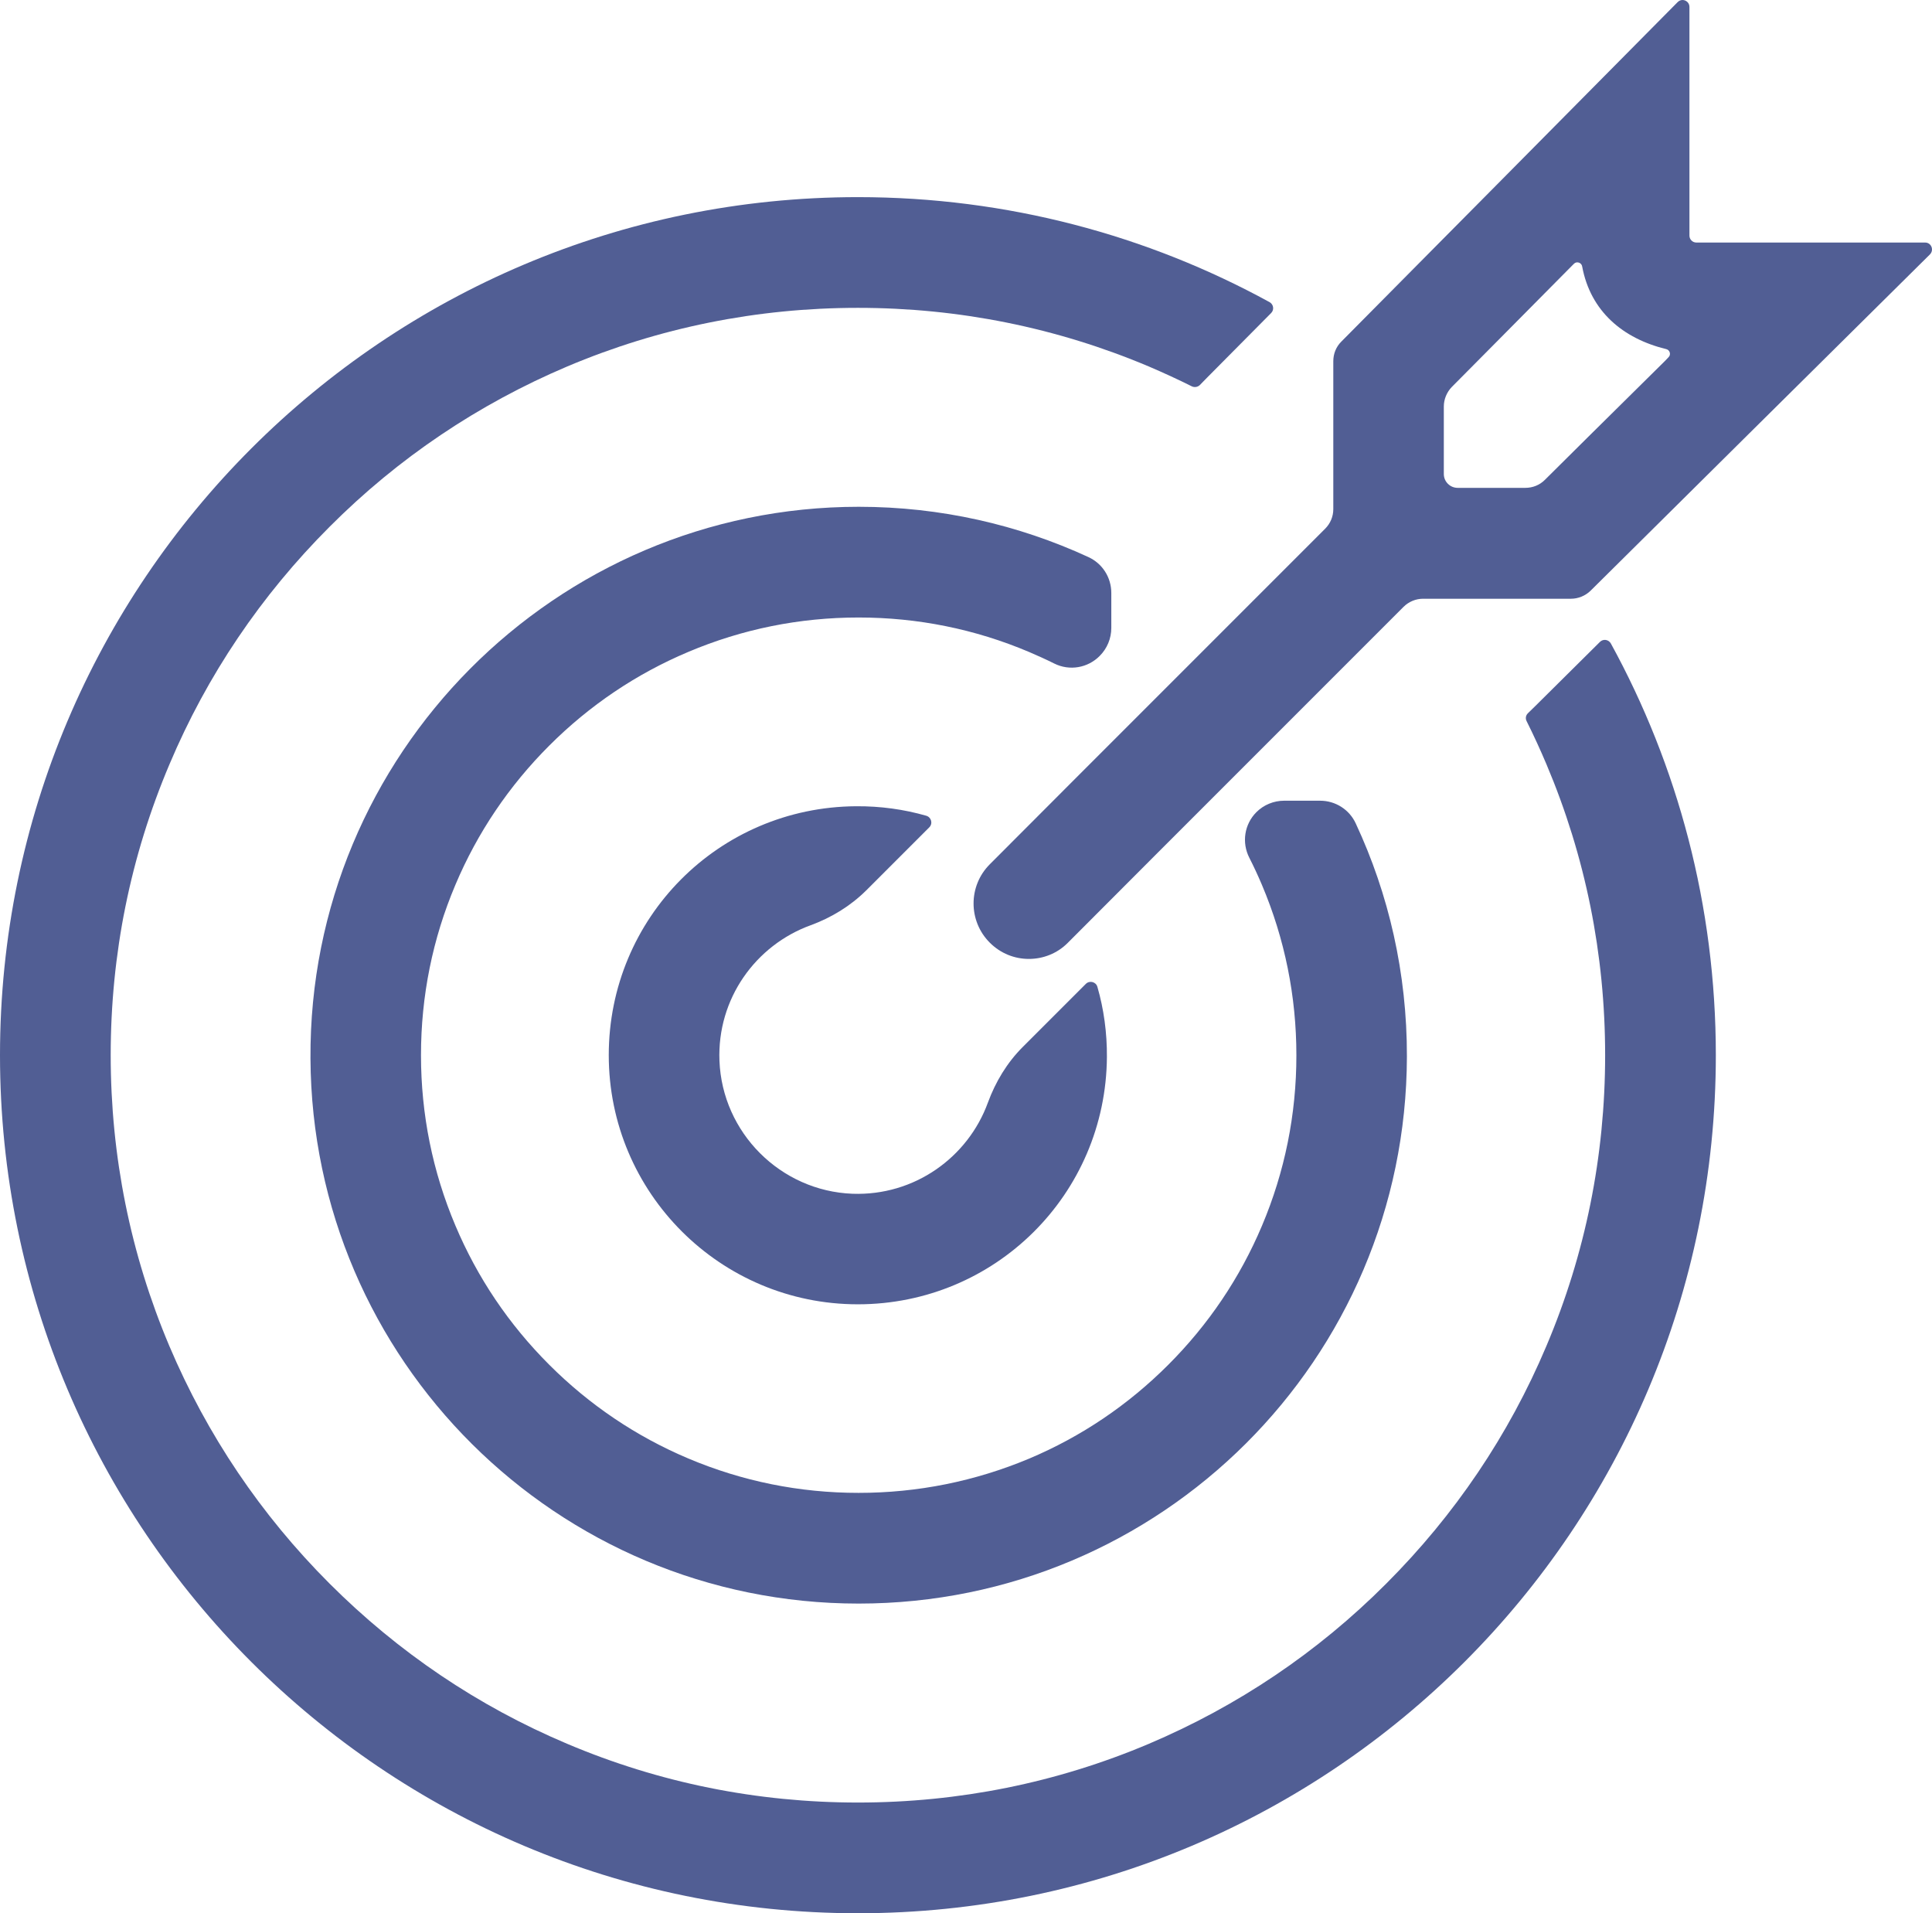
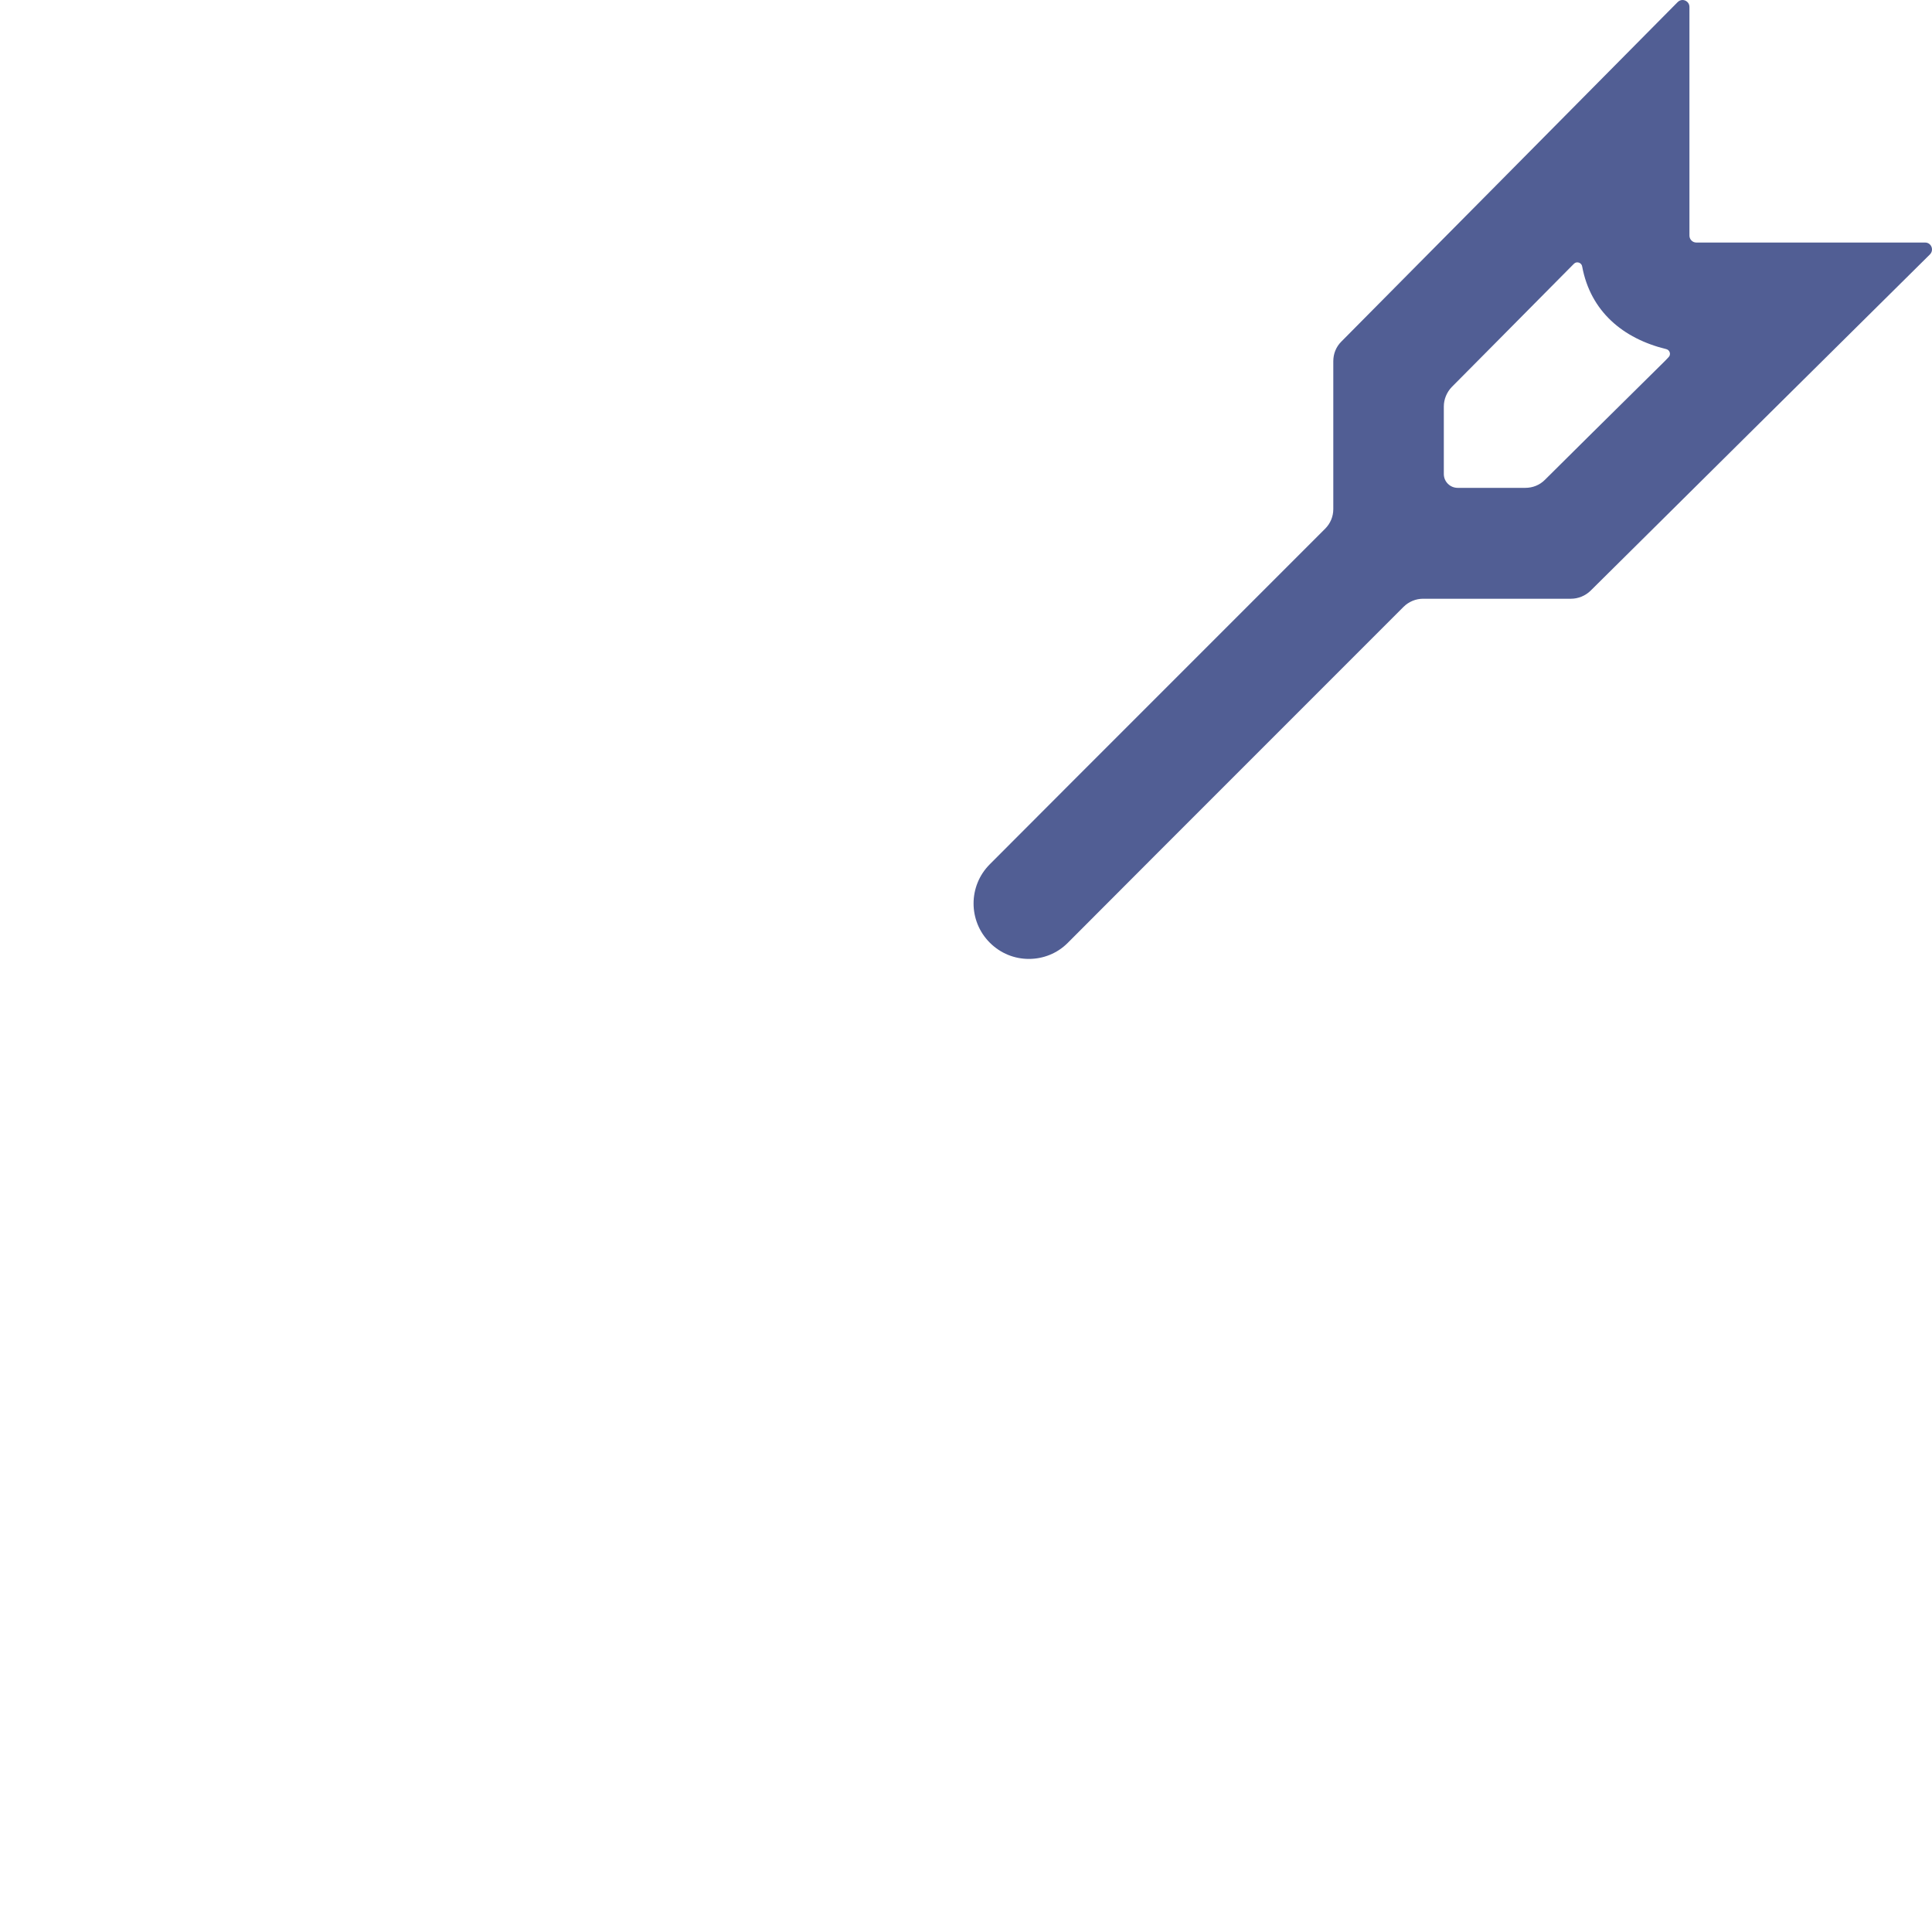
<svg xmlns="http://www.w3.org/2000/svg" id="_图层_1" data-name="图层 1" viewBox="0 0 436.318 432.012">
  <defs>
    <style>
      .cls-1 {
        fill: #515e94;
      }
    </style>
  </defs>
-   <path class="cls-1" d="m387.5,238.262c0,106.992-86.758,193.75-193.75,193.75S0,345.254,0,238.262,86.758,44.512,193.75,44.512c33.672,0,65.352,8.594,92.969,23.711.898.508,1.094,1.719.352,2.461l-14.453,14.57-1.641,1.68c-.469.469-1.211.586-1.797.312-3.203-1.602-6.445-3.086-9.727-4.492-20.82-8.789-42.93-13.242-65.703-13.242s-44.883,4.453-65.664,13.242c-20.078,8.516-38.164,20.664-53.633,36.172-15.508,15.508-27.695,33.555-36.172,53.633-8.828,20.82-13.281,42.891-13.281,65.703,0,22.773,4.453,44.883,13.242,65.664,8.516,20.078,20.664,38.125,36.172,53.633s33.555,27.695,53.633,36.172c20.82,8.828,42.93,13.281,65.703,13.281s44.883-4.453,65.664-13.242c20.078-8.516,38.164-20.664,53.633-36.172,15.508-15.508,27.695-33.555,36.172-53.633,8.828-20.82,13.281-42.93,13.281-65.703,0-22.812-4.453-44.883-13.242-65.664-1.406-3.32-2.891-6.562-4.492-9.766-.312-.586-.195-1.328.312-1.797l1.68-1.641,14.57-14.453c.742-.742,1.953-.547,2.461.352,15.117,27.578,23.711,59.258,23.711,92.969Z" />
-   <path class="cls-1" d="m306.172,185.918c-1.445-3.125-4.57-5.117-8.047-5.117h-8.125c-2.344,0-4.609.938-6.25,2.578-2.734,2.734-3.359,6.875-1.602,10.312,1.016,1.992,1.953,4.023,2.852,6.133,5.156,12.188,7.773,25.117,7.773,38.477s-2.617,26.289-7.773,38.477c-4.961,11.758-12.109,22.344-21.172,31.406-9.102,9.102-19.648,16.211-31.406,21.172-12.227,5.117-25.156,7.734-38.516,7.734s-26.289-2.617-38.477-7.773c-11.758-4.961-22.344-12.109-31.406-21.172-9.102-9.102-16.211-19.648-21.172-31.406-5.156-12.188-7.773-25.117-7.773-38.477s2.617-26.289,7.773-38.477c4.961-11.758,12.109-22.344,21.172-31.406,9.102-9.102,19.648-16.211,31.406-21.172,12.188-5.156,25.117-7.773,38.477-7.773s26.289,2.617,38.477,7.773c1.914.82,3.828,1.68,5.703,2.617,3.438,1.719,7.578,1.016,10.273-1.719,1.68-1.68,2.617-3.945,2.617-6.328v-7.891c0-3.516-2.031-6.68-5.234-8.125-15.781-7.266-33.32-11.328-51.797-11.328-68.555,0-124.219,56.016-123.828,124.57.352,68.047,55.664,123.086,123.789,123.086,68.281,0,123.672-55.195,123.828-123.516.039-18.828-4.102-36.68-11.562-52.656Z" />
-   <path class="cls-1" d="m247.832,222.832c-.312-1.133-1.758-1.523-2.617-.664l-13.555,13.555-.703.703c-3.516,3.516-6.133,7.852-7.852,12.539-4.492,12.344-16.562,21.094-30.586,20.586-16.25-.625-29.414-13.789-30.039-30.039-.547-14.023,8.203-26.094,20.586-30.586,4.688-1.719,8.984-4.336,12.539-7.852l.703-.703,13.555-13.555c.859-.859.469-2.266-.664-2.617-5.039-1.445-10.352-2.188-15.859-2.148-31.016.195-55.859,25.195-55.859,56.211,0,31.055,25.195,56.25,56.25,56.25,31.016,0,56.016-24.844,56.25-55.82.039-5.508-.703-10.859-2.148-15.859Z" />
  <path class="cls-1" d="m434.781,54.766h-51.68c-.859,0-1.562-.703-1.562-1.562V1.562c0-.938-.781-1.562-1.562-1.562-.391,0-.781.156-1.094.469l-40.781,41.172-18.008,18.164-17.188,17.344c-1.172,1.172-1.797,2.734-1.797,4.414v33.398c0,1.68-.664,3.242-1.836,4.414l-36.992,36.992-18.516,18.516-20.234,20.273c-4.883,4.883-4.883,12.812,0,17.695,2.461,2.461,5.625,3.672,8.828,3.672s6.406-1.211,8.828-3.672l20.234-20.273,48.125-48.125,7.422-7.422c1.172-1.172,2.773-1.836,4.414-1.836h33.398c1.641,0,3.242-.664,4.414-1.797l17.305-17.148,18.164-18.008,41.172-40.781c1.016-1.016.312-2.695-1.055-2.695Zm-58.711,26.68l-17.188,16.992-10,9.922c-1.172,1.172-2.734,1.797-4.414,1.797h-15.274c-1.719,0-3.125-1.406-3.125-3.125v-15.234c0-1.641.664-3.242,1.797-4.414l9.961-10.039,16.992-17.148.625-.625c.625-.664,1.758-.273,1.875.625,1.875,10.078,9.18,16.25,18.984,18.633.82.195,1.133,1.25.508,1.836l-.742.781h0Z" />
</svg>